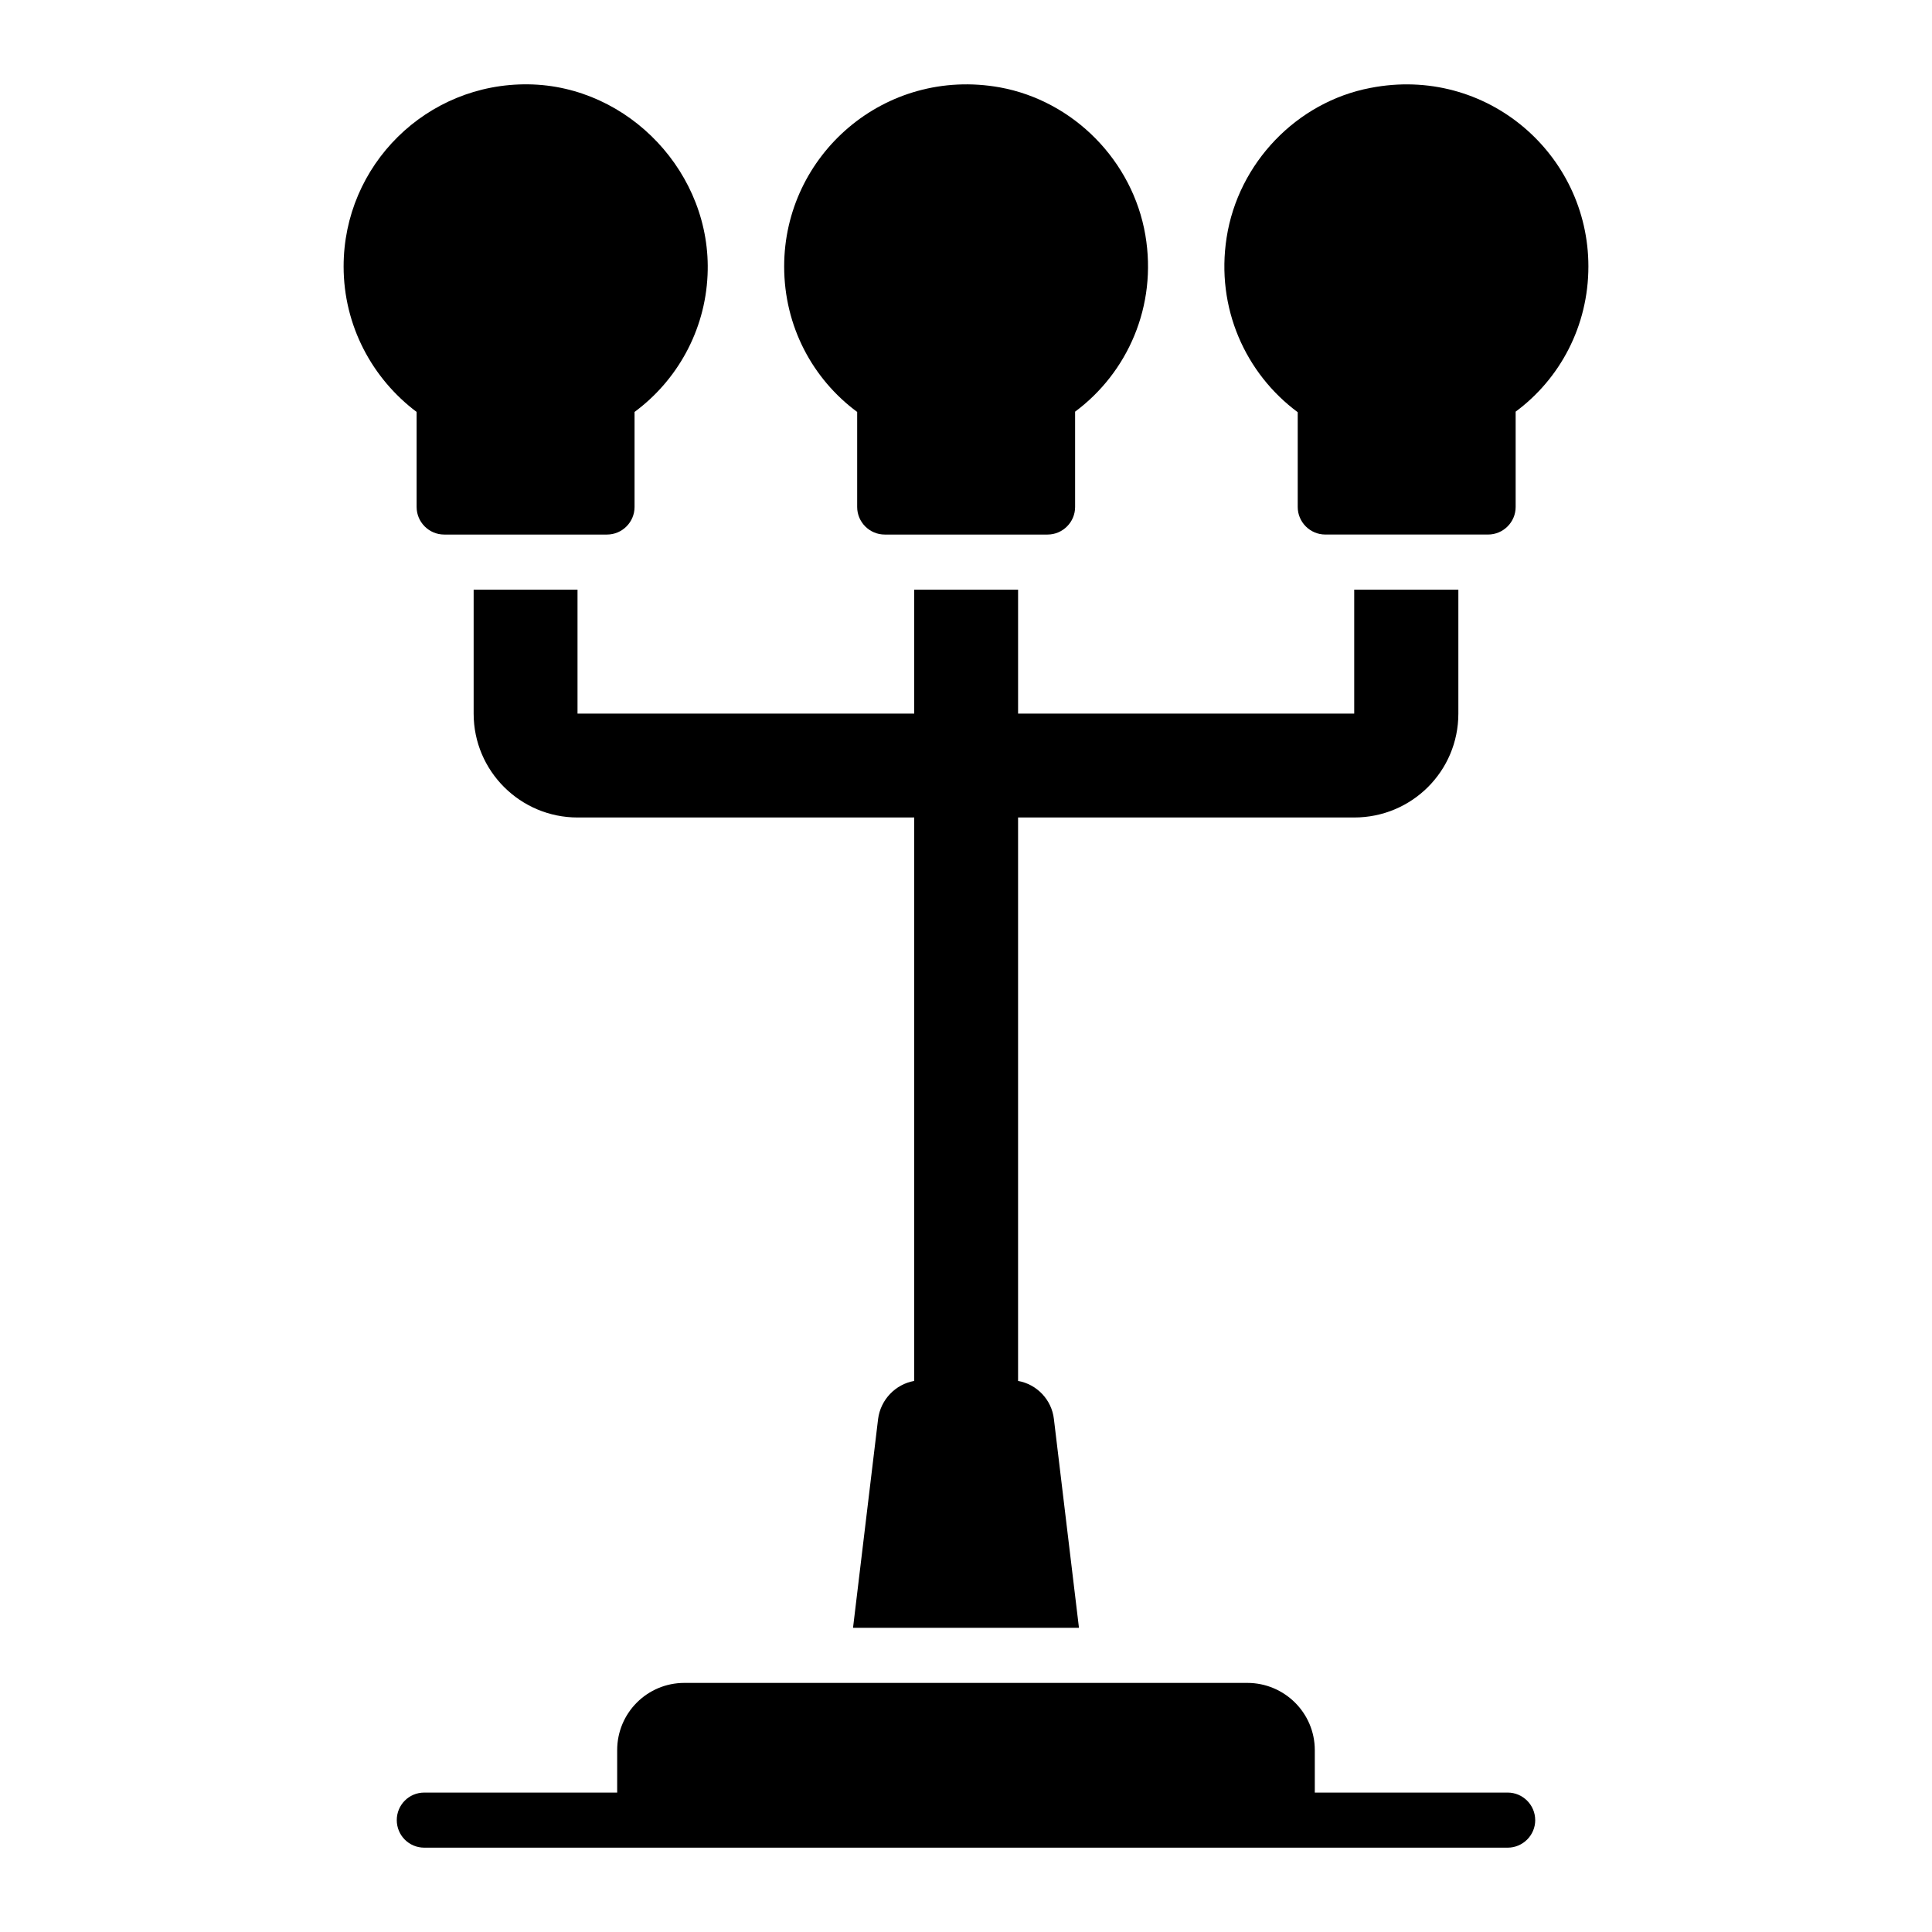
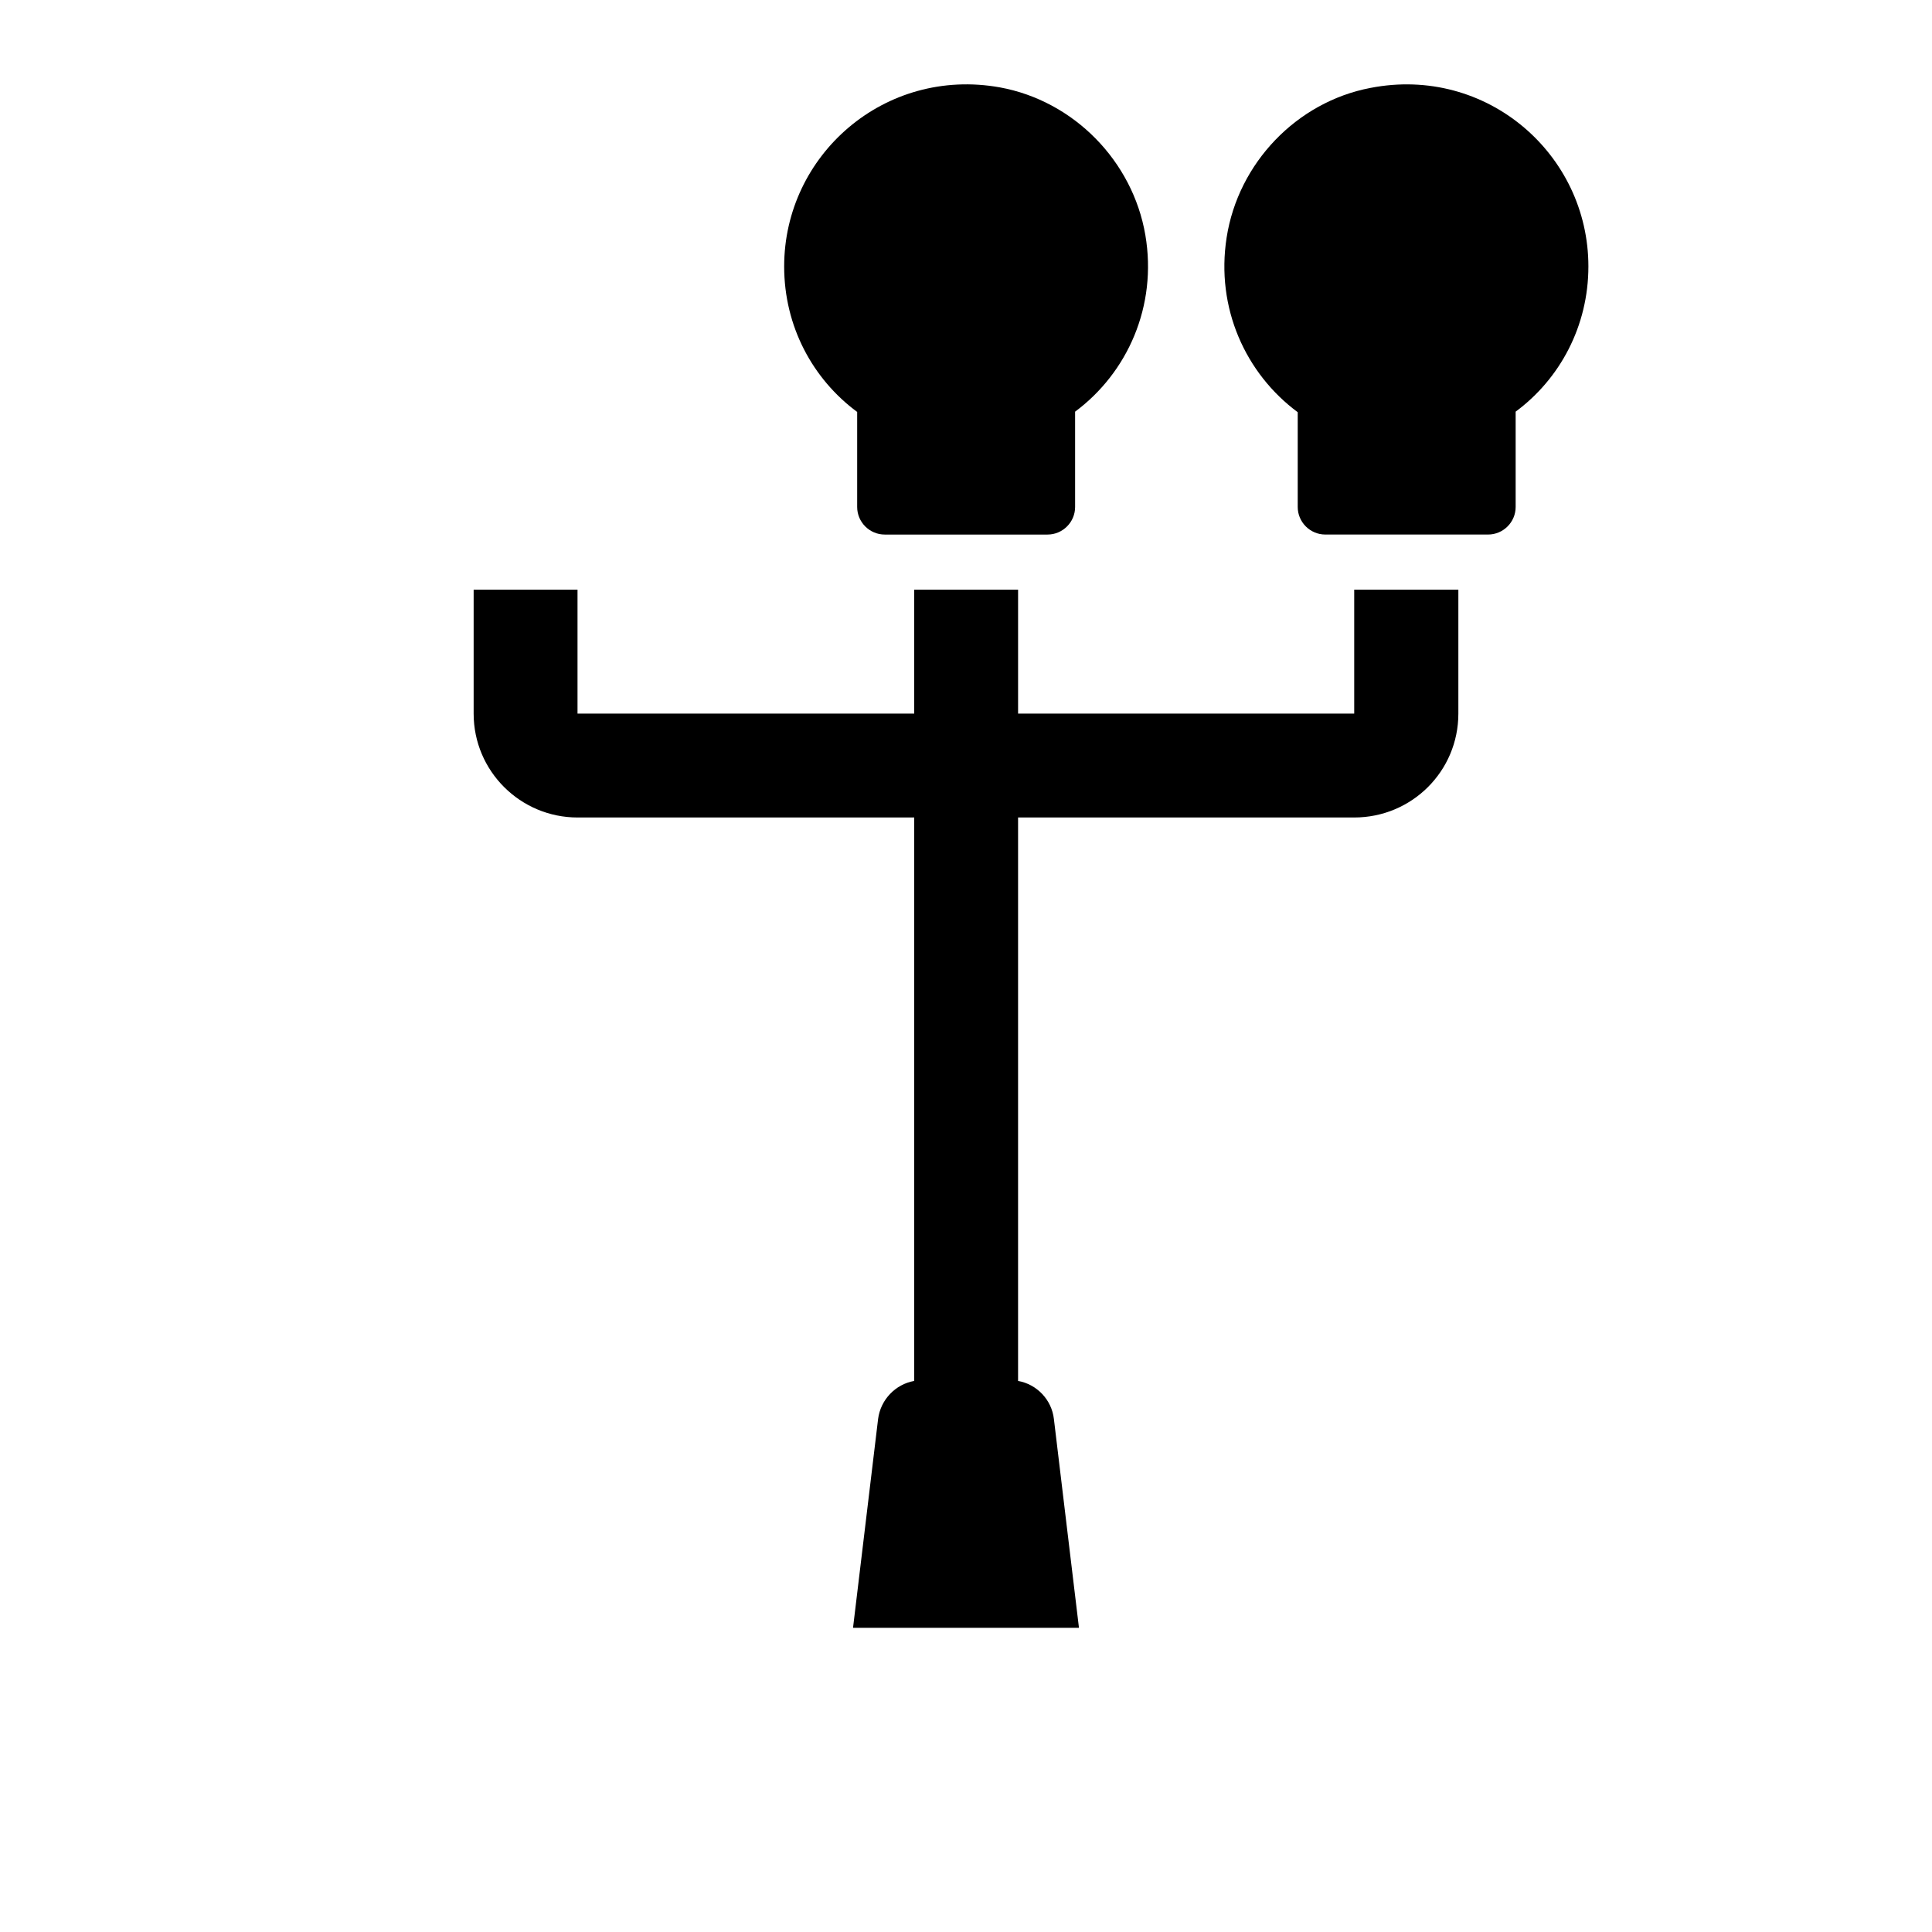
<svg xmlns="http://www.w3.org/2000/svg" fill="#000000" width="800px" height="800px" version="1.1" viewBox="144 144 512 512">
  <g>
-     <path d="m550.85 626.35c0 4.016-3.285 7.301-7.301 7.301h-287.1c-4.09 0-7.301-3.285-7.301-7.301 0-4.016 3.211-7.301 7.301-7.301h51.109v-11.246c0-9.855 7.957-17.816 17.816-17.816h149.17c9.859 0 17.891 7.961 17.891 17.816v11.246h51.109c4.016-0.004 7.301 3.281 7.301 7.301z" />
    <path d="m530.48 300.26v32.855c0 15.262-12.34 27.527-27.602 27.527h-89.078v149.32c4.965 0.875 8.906 4.965 9.492 10.078l6.644 55.348h-59.875l6.644-55.348c0.656-5.113 4.602-9.199 9.566-10.078l0.004-149.32h-89.227c-15.113 0-27.527-12.266-27.527-27.527v-32.855h27.527v32.855h89.227v-32.855h27.527v32.855h89.078v-32.855z" />
    <path d="m564.94 214.61c0 15.77-7.519 29.789-19.277 38.48v25.266c0 4.016-3.285 7.301-7.301 7.301h-43.152c-4.016 0-7.301-3.285-7.301-7.301v-25.117c-13.801-10.223-21.758-27.598-18.84-46.293 3.066-19.715 18.547-35.926 38.113-39.648 30.742-5.988 57.758 17.523 57.758 47.312z" />
-     <path d="m331.51 216.88c-0.656 14.895-8.18 28.039-19.348 36.289v25.191c0 4.016-3.285 7.301-7.301 7.301h-43.152c-4.016 0-7.301-3.285-7.301-7.301v-25.191c-11.758-8.836-19.348-22.855-19.348-38.551 0-26.871 21.977-48.629 48.992-48.266 26.719 0.363 48.695 23.801 47.457 50.527z" />
    <path d="m447.53 206.29c3.211 18.84-4.746 36.508-18.617 46.805v25.266c0 4.016-3.285 7.301-7.301 7.301h-43.152c-4.016 0-7.301-3.285-7.301-7.301v-25.191c-11.754-8.688-19.348-22.637-19.348-38.551 0-29.57 26.652-52.938 57.172-47.461 19.562 3.574 35.188 19.492 38.547 39.133z" />
  </g>
</svg>